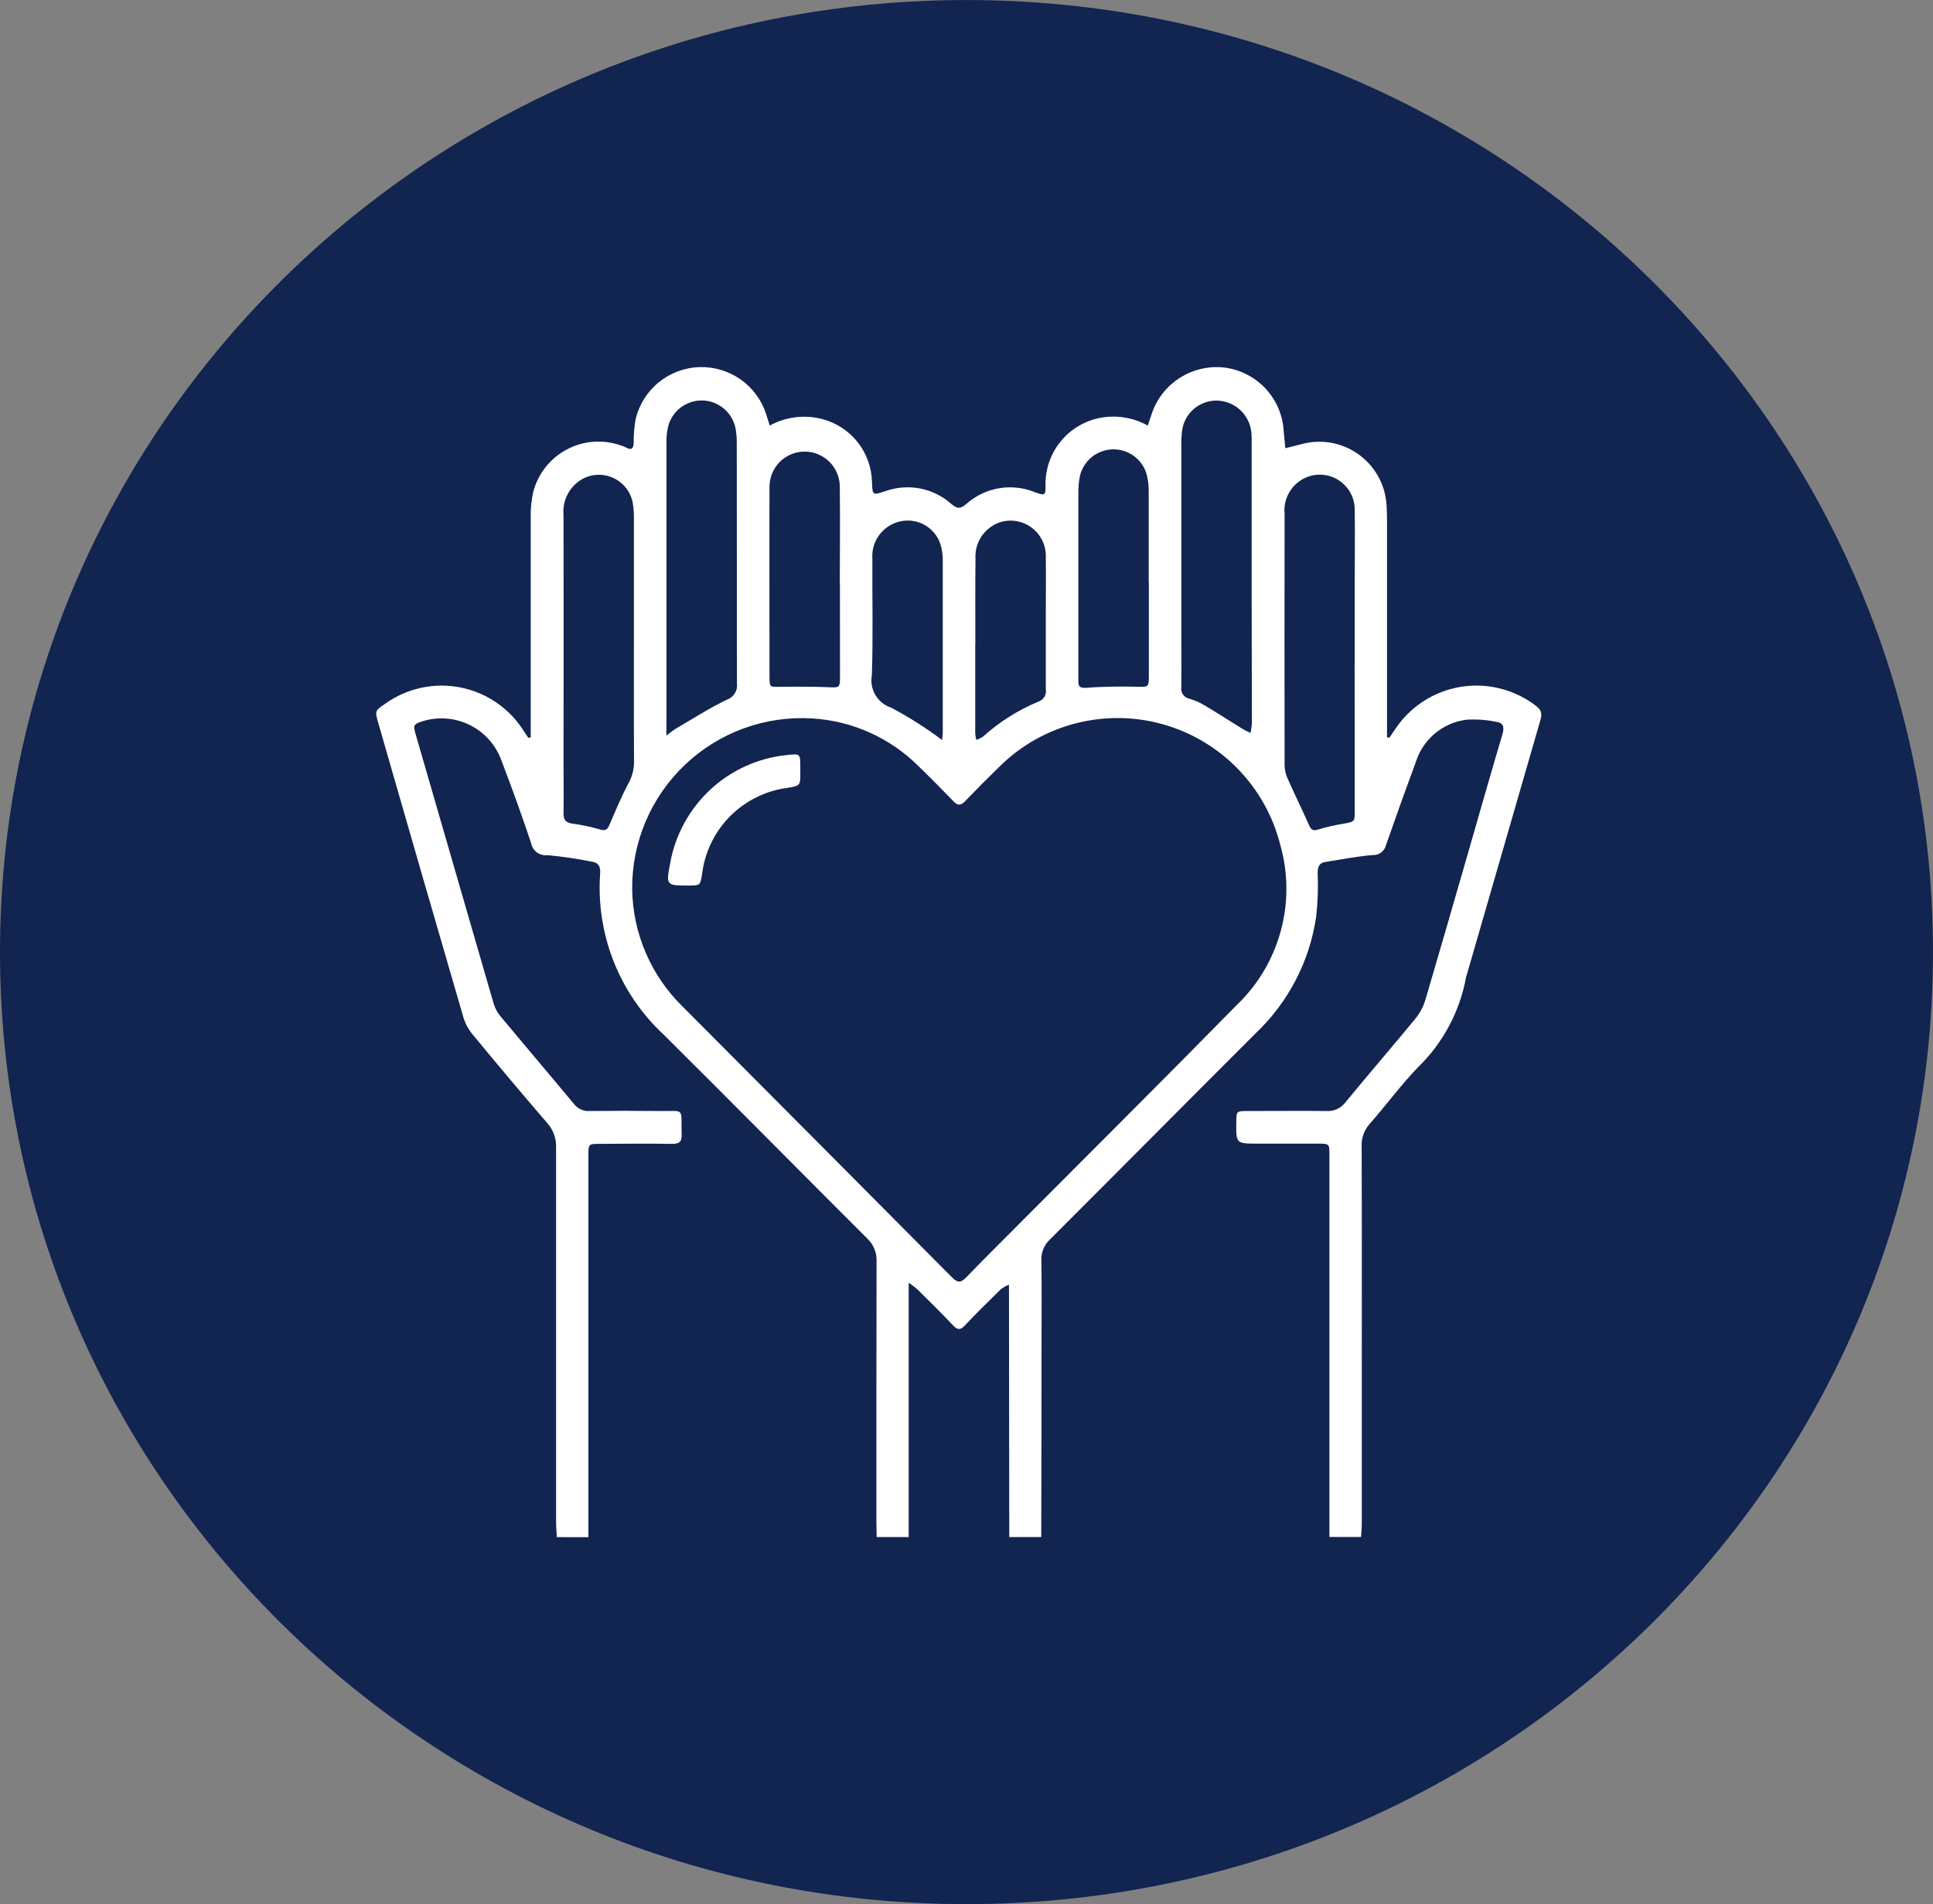
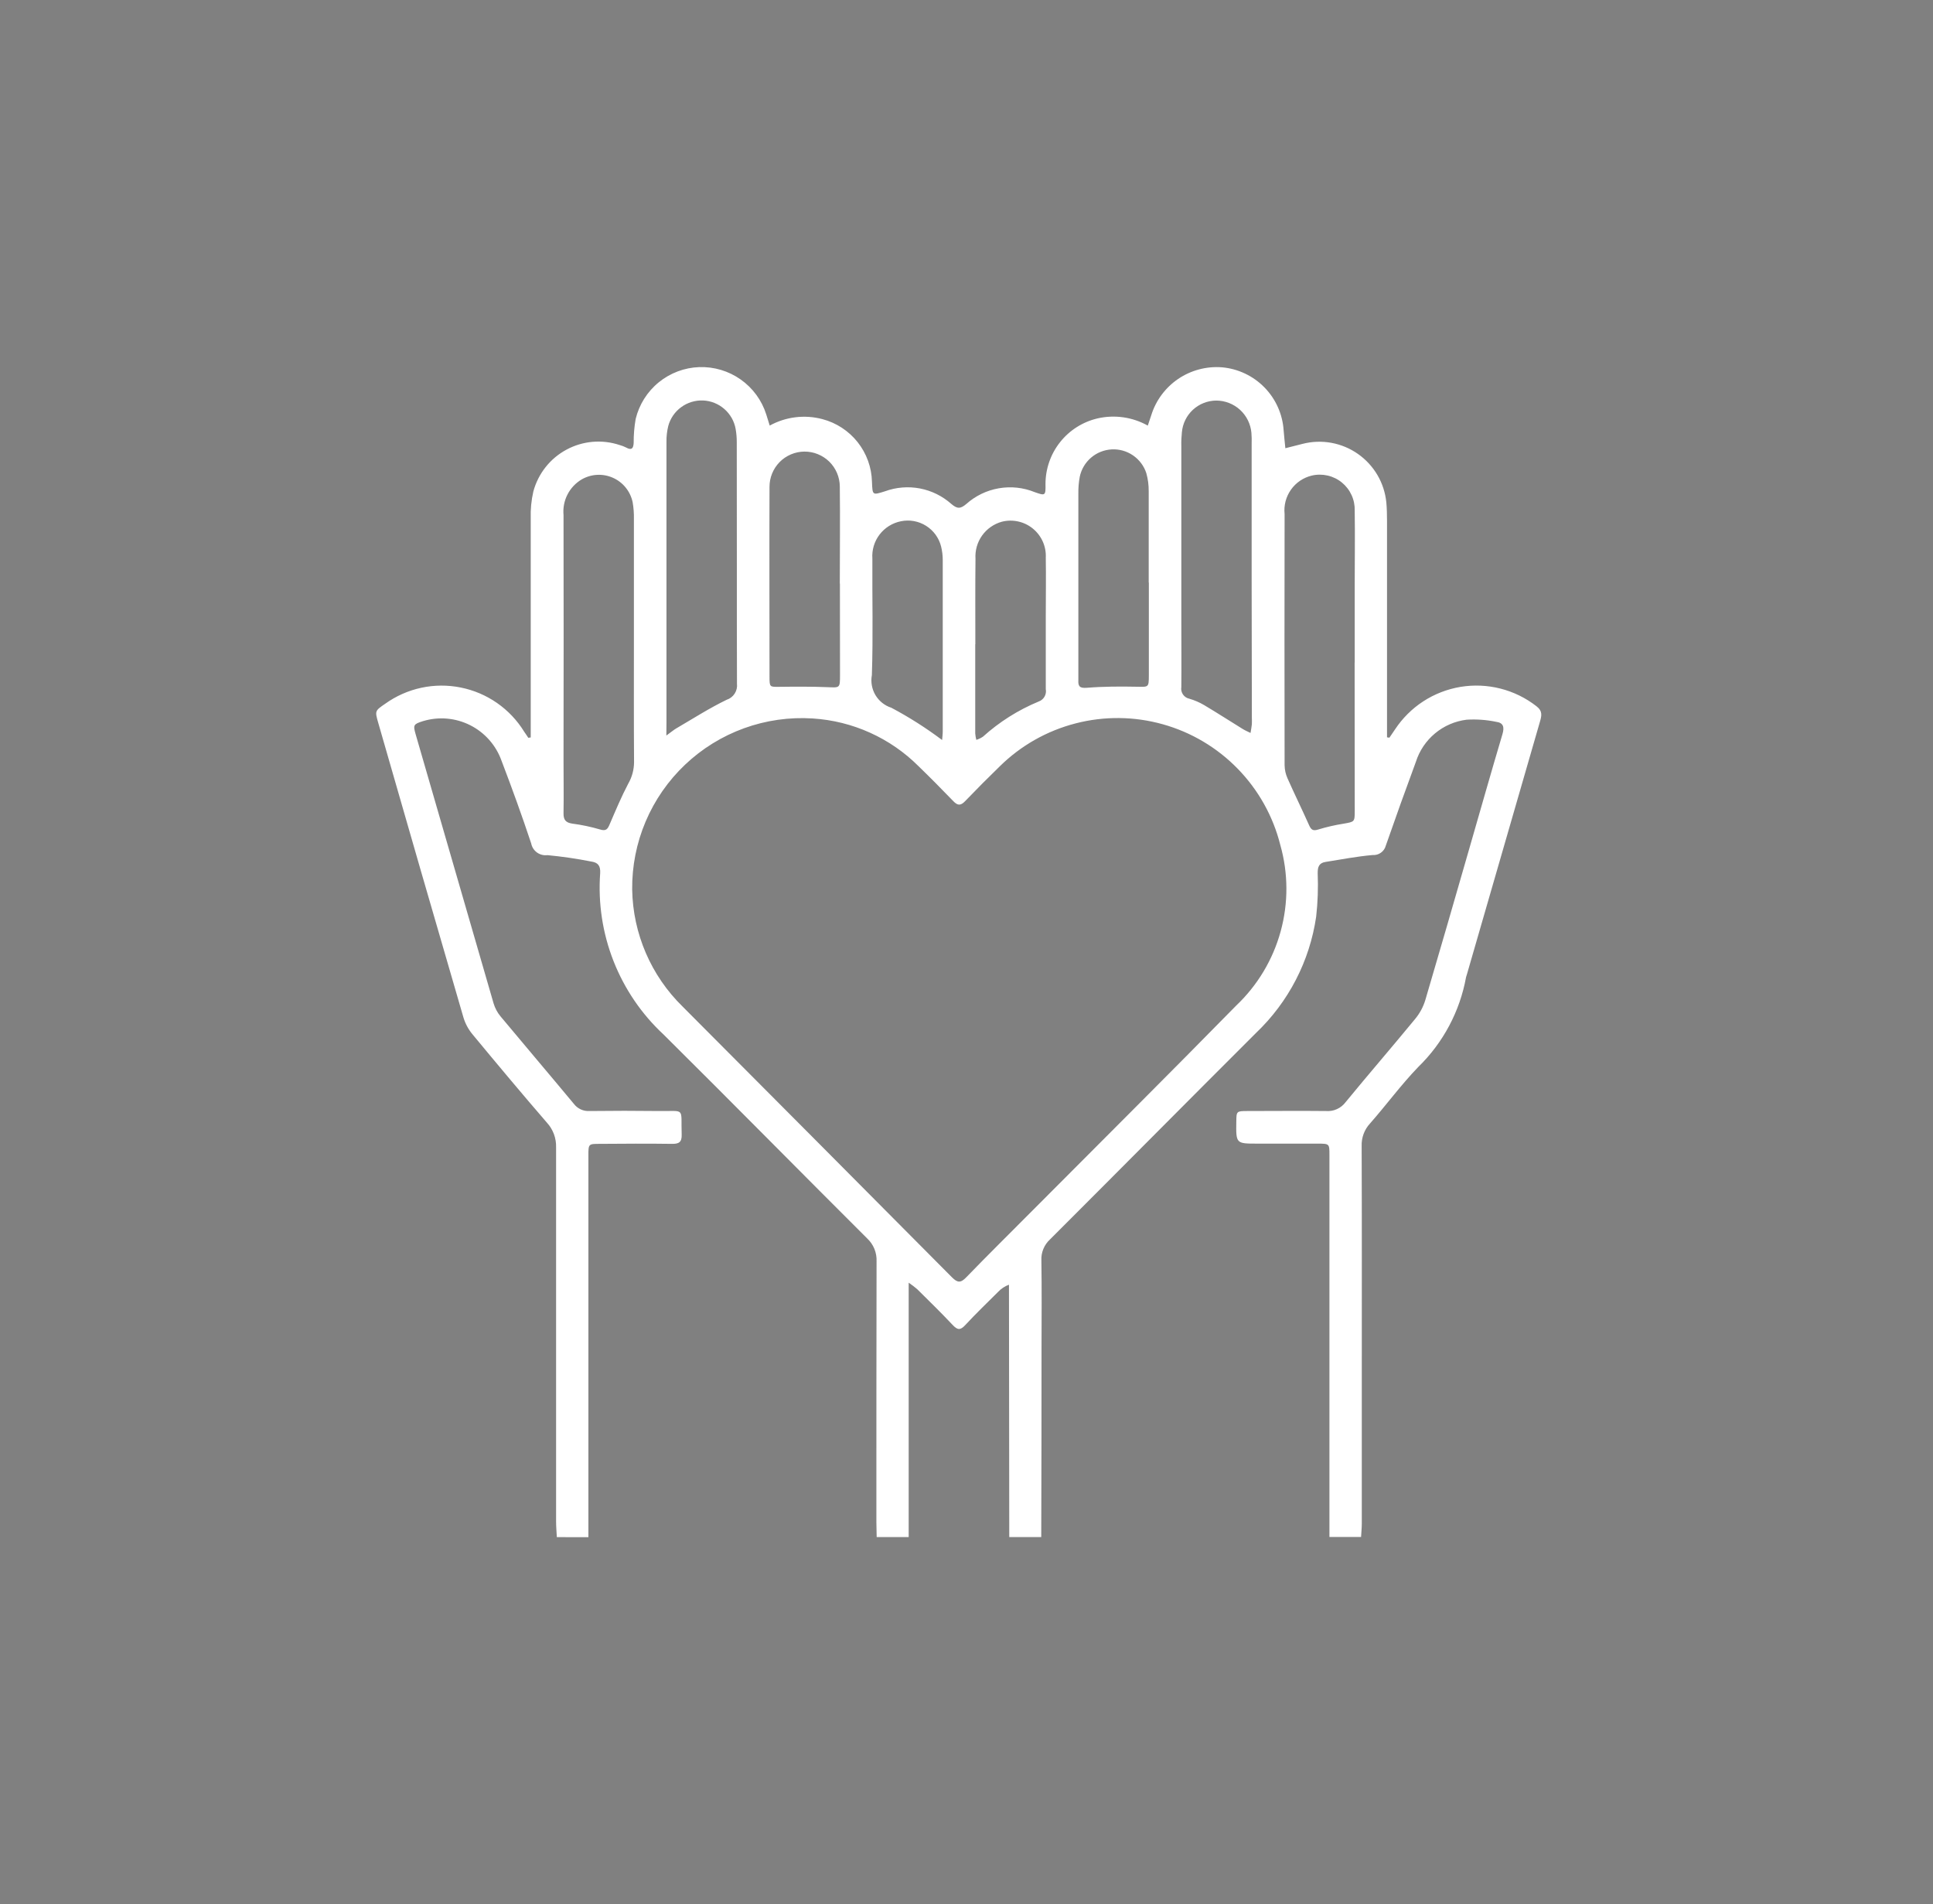
<svg xmlns="http://www.w3.org/2000/svg" width="66" height="65" viewBox="0 0 66 65" fill="none">
  <rect x="0" y="0" width="66" height="65" fill="#808080" stroke="none" />
-   <path d="M33 65.001C51.225 65.001 66 50.45 66 32.501C66 14.552 51.225 0.001 33 0.001C14.775 0.001 0 14.552 0 32.501C0 50.45 14.775 65.001 33 65.001Z" fill="#122450" />
  <path d="M19.012 52.473C19.003 52.292 18.987 52.11 18.987 51.929C18.987 47.676 18.987 43.422 18.987 39.169C18.997 38.859 18.886 38.557 18.677 38.328C17.818 37.335 16.977 36.328 16.138 35.315C15.998 35.148 15.892 34.954 15.827 34.745C14.85 31.393 13.88 28.039 12.917 24.684C12.797 24.267 12.798 24.267 13.155 24.022C13.524 23.758 13.943 23.573 14.386 23.478C14.829 23.383 15.287 23.38 15.732 23.47C16.176 23.559 16.597 23.738 16.97 23.997C17.342 24.256 17.657 24.588 17.895 24.974C17.942 25.045 17.995 25.116 18.038 25.186L18.121 25.174V24.726C18.121 22.385 18.121 20.043 18.121 17.702C18.111 17.39 18.141 17.079 18.211 16.775C18.293 16.473 18.435 16.191 18.63 15.945C18.824 15.7 19.067 15.497 19.343 15.349C19.618 15.201 19.921 15.11 20.233 15.083C20.545 15.056 20.859 15.093 21.156 15.192C21.231 15.212 21.304 15.24 21.374 15.275C21.563 15.381 21.627 15.313 21.636 15.116C21.634 14.843 21.657 14.571 21.704 14.302C21.823 13.811 22.099 13.372 22.491 13.052C22.883 12.733 23.368 12.55 23.873 12.532C24.379 12.515 24.876 12.663 25.289 12.954C25.702 13.245 26.009 13.663 26.162 14.145C26.201 14.266 26.238 14.388 26.281 14.528C26.831 14.226 27.475 14.147 28.081 14.308C28.556 14.433 28.978 14.709 29.283 15.094C29.588 15.479 29.76 15.953 29.772 16.444C29.791 16.916 29.787 16.905 30.221 16.77C30.602 16.631 31.014 16.599 31.413 16.675C31.811 16.752 32.181 16.935 32.484 17.205C32.684 17.376 32.795 17.373 32.993 17.205C33.306 16.926 33.69 16.74 34.103 16.669C34.515 16.597 34.94 16.642 35.328 16.8C35.687 16.926 35.706 16.93 35.697 16.52C35.698 16.002 35.873 15.5 36.195 15.094C36.517 14.688 36.966 14.403 37.47 14.284C38.054 14.149 38.667 14.236 39.19 14.529C39.234 14.399 39.272 14.291 39.306 14.182C39.462 13.674 39.787 13.235 40.226 12.936C40.666 12.638 41.193 12.498 41.723 12.539C42.273 12.587 42.787 12.831 43.173 13.225C43.559 13.619 43.791 14.138 43.828 14.688C43.844 14.888 43.867 15.097 43.887 15.301C44.087 15.252 44.277 15.201 44.471 15.153C44.792 15.07 45.128 15.057 45.454 15.116C45.781 15.175 46.091 15.304 46.363 15.494C46.635 15.684 46.863 15.931 47.031 16.217C47.199 16.503 47.302 16.823 47.335 17.153C47.354 17.36 47.357 17.568 47.358 17.777C47.358 20.092 47.358 22.407 47.358 24.722V25.17L47.44 25.182C47.503 25.09 47.567 24.998 47.628 24.905C47.881 24.521 48.21 24.193 48.595 23.942C48.98 23.692 49.413 23.524 49.867 23.448C50.321 23.373 50.785 23.393 51.23 23.506C51.676 23.619 52.093 23.823 52.456 24.105C52.679 24.275 52.638 24.434 52.577 24.645C51.746 27.512 50.917 30.378 50.091 33.245C50.078 33.281 50.066 33.318 50.057 33.356C49.846 34.524 49.275 35.597 48.424 36.424C47.838 37.031 47.336 37.718 46.778 38.352C46.584 38.561 46.482 38.838 46.492 39.123C46.502 41.737 46.497 44.352 46.497 46.967C46.497 48.644 46.497 50.322 46.497 52.001C46.497 52.156 46.481 52.312 46.472 52.467H45.392C45.392 48.122 45.392 43.778 45.392 39.434C45.392 39.045 45.392 39.042 45.005 39.04C44.315 39.04 43.626 39.04 42.936 39.04C42.201 39.04 42.201 39.04 42.212 38.295C42.217 37.934 42.217 37.929 42.584 37.927C43.484 37.927 44.379 37.917 45.276 37.927C45.403 37.937 45.531 37.915 45.648 37.862C45.764 37.81 45.865 37.729 45.942 37.627C46.725 36.672 47.534 35.738 48.319 34.783C48.475 34.595 48.592 34.378 48.664 34.145C49.164 32.453 49.652 30.756 50.141 29.06C50.526 27.726 50.905 26.389 51.3 25.06C51.371 24.818 51.331 24.672 51.08 24.64C50.751 24.572 50.415 24.548 50.08 24.568C49.683 24.616 49.308 24.777 49 25.033C48.692 25.288 48.464 25.627 48.343 26.008C47.992 26.957 47.65 27.91 47.317 28.866C47.292 28.964 47.233 29.049 47.151 29.108C47.07 29.167 46.97 29.195 46.869 29.188C46.329 29.235 45.794 29.339 45.258 29.424C45.036 29.459 44.988 29.594 44.991 29.814C45.011 30.307 44.994 30.801 44.939 31.292C44.718 32.81 43.993 34.209 42.881 35.266C40.533 37.608 38.199 39.966 35.852 42.309C35.753 42.4 35.675 42.511 35.624 42.636C35.573 42.76 35.55 42.894 35.557 43.028C35.572 44.004 35.564 44.979 35.562 45.955C35.562 48.127 35.559 50.299 35.552 52.471H34.46L34.45 43.856C34.309 43.907 34.182 43.991 34.079 44.101C33.702 44.477 33.317 44.846 32.955 45.237C32.785 45.421 32.686 45.4 32.526 45.229C32.135 44.813 31.726 44.414 31.319 44.011C31.225 43.931 31.128 43.856 31.026 43.787V52.471H29.933C29.933 52.302 29.923 52.133 29.923 51.964C29.923 48.998 29.923 46.032 29.929 43.064C29.936 42.917 29.911 42.771 29.856 42.635C29.8 42.498 29.716 42.376 29.608 42.276C27.286 39.961 24.986 37.626 22.659 35.318C21.908 34.621 21.324 33.764 20.949 32.811C20.574 31.858 20.418 30.833 20.492 29.811C20.508 29.56 20.421 29.444 20.192 29.411C19.696 29.313 19.195 29.24 18.692 29.192C18.566 29.208 18.439 29.176 18.335 29.102C18.232 29.027 18.161 28.917 18.137 28.792C17.822 27.844 17.481 26.903 17.124 25.969C16.936 25.442 16.552 25.007 16.053 24.756C15.553 24.504 14.975 24.455 14.44 24.618C14.123 24.718 14.101 24.749 14.188 25.053C15.074 28.12 15.962 31.186 16.853 34.253C16.901 34.413 16.98 34.562 17.086 34.691C17.918 35.691 18.762 36.68 19.593 37.681C19.655 37.763 19.736 37.828 19.829 37.871C19.922 37.914 20.025 37.933 20.127 37.927C20.92 37.917 21.714 37.917 22.507 37.927C23.417 37.937 23.243 37.791 23.275 38.727C23.285 38.998 23.175 39.051 22.936 39.048C22.117 39.036 21.297 39.042 20.478 39.048C20.095 39.048 20.09 39.048 20.09 39.442C20.09 43.787 20.09 48.131 20.09 52.475L19.012 52.473ZM21.585 30.364C21.61 31.873 22.23 33.31 23.31 34.364C26.377 37.441 29.441 40.52 32.502 43.602C32.692 43.793 32.802 43.802 32.993 43.602C33.744 42.826 34.513 42.069 35.275 41.302C37.587 38.98 39.911 36.669 42.207 34.329C42.935 33.639 43.461 32.763 43.726 31.796C43.992 30.829 43.988 29.808 43.714 28.843C43.468 27.864 42.967 26.968 42.263 26.245C41.559 25.522 40.677 24.997 39.705 24.725C38.733 24.452 37.707 24.441 36.73 24.693C35.752 24.944 34.858 25.449 34.139 26.157C33.739 26.545 33.345 26.941 32.956 27.346C32.804 27.505 32.7 27.509 32.547 27.346C32.161 26.946 31.765 26.546 31.364 26.157C30.397 25.191 29.11 24.611 27.746 24.526C26.951 24.475 26.154 24.589 25.405 24.86C24.656 25.132 23.971 25.554 23.393 26.102C22.815 26.65 22.355 27.311 22.044 28.045C21.733 28.778 21.577 29.567 21.585 30.364ZM21.644 21.852C21.644 20.474 21.644 19.097 21.644 17.72C21.648 17.525 21.634 17.331 21.6 17.139C21.561 16.958 21.48 16.788 21.363 16.644C21.247 16.5 21.097 16.385 20.928 16.31C20.759 16.235 20.574 16.2 20.388 16.21C20.203 16.219 20.023 16.273 19.862 16.365C19.654 16.488 19.485 16.668 19.375 16.883C19.265 17.098 19.219 17.34 19.241 17.581C19.246 20.374 19.246 23.168 19.241 25.962C19.241 26.562 19.251 27.162 19.241 27.755C19.236 27.983 19.312 28.081 19.536 28.115C19.857 28.157 20.175 28.224 20.486 28.315C20.7 28.383 20.75 28.296 20.82 28.131C21.02 27.667 21.214 27.201 21.449 26.755C21.578 26.532 21.647 26.279 21.649 26.021C21.639 24.633 21.644 23.243 21.644 21.852ZM46.255 22.62V19.969C46.255 19.124 46.268 18.279 46.255 17.435C46.261 17.252 46.225 17.07 46.149 16.903C46.073 16.736 45.96 16.589 45.818 16.473C45.677 16.357 45.51 16.275 45.331 16.234C45.153 16.193 44.967 16.193 44.789 16.235C44.501 16.304 44.248 16.475 44.078 16.717C43.907 16.959 43.83 17.255 43.861 17.549C43.856 20.408 43.856 23.266 43.861 26.125C43.864 26.279 43.898 26.431 43.961 26.571C44.197 27.103 44.454 27.625 44.691 28.156C44.759 28.309 44.814 28.38 45.006 28.318C45.291 28.231 45.582 28.164 45.877 28.118C46.251 28.051 46.255 28.059 46.256 27.681C46.253 25.997 46.252 24.31 46.252 22.621L46.255 22.62ZM22.752 25.109C22.923 24.985 23.001 24.918 23.089 24.866C23.659 24.534 24.218 24.175 24.811 23.888C24.924 23.852 25.021 23.777 25.085 23.677C25.15 23.576 25.177 23.457 25.163 23.339C25.154 20.594 25.163 17.85 25.156 15.106C25.157 14.95 25.144 14.794 25.117 14.641C25.07 14.377 24.934 14.138 24.732 13.962C24.53 13.785 24.275 13.683 24.007 13.671C23.739 13.66 23.476 13.74 23.26 13.898C23.043 14.056 22.887 14.283 22.817 14.541C22.774 14.717 22.753 14.899 22.756 15.08C22.756 18.267 22.756 21.454 22.756 24.641L22.752 25.109ZM42.736 19.845C42.736 18.284 42.736 16.724 42.736 15.163C42.741 15.033 42.738 14.903 42.728 14.774C42.701 14.474 42.563 14.195 42.341 13.991C42.119 13.788 41.829 13.675 41.528 13.674C41.233 13.676 40.949 13.787 40.731 13.988C40.514 14.188 40.38 14.462 40.354 14.756C40.338 14.911 40.331 15.067 40.335 15.223C40.335 17.2 40.335 19.176 40.335 21.153C40.335 21.92 40.342 22.688 40.335 23.453C40.32 23.543 40.341 23.634 40.392 23.709C40.444 23.784 40.523 23.835 40.612 23.853C40.787 23.904 40.955 23.977 41.112 24.069C41.558 24.334 41.994 24.616 42.435 24.888C42.519 24.939 42.61 24.977 42.698 25.021C42.714 24.921 42.734 24.821 42.743 24.726C42.75 24.649 42.743 24.57 42.743 24.492L42.736 19.845ZM28.674 19.923C28.674 18.818 28.688 17.711 28.674 16.606C28.673 16.448 28.64 16.293 28.579 16.148C28.517 16.002 28.428 15.871 28.316 15.76C28.203 15.65 28.07 15.563 27.924 15.504C27.778 15.444 27.622 15.415 27.464 15.416C27.306 15.417 27.151 15.45 27.006 15.511C26.86 15.573 26.729 15.662 26.619 15.774C26.508 15.887 26.421 16.02 26.362 16.166C26.302 16.312 26.273 16.468 26.274 16.626C26.266 18.785 26.274 20.944 26.274 23.104C26.274 23.461 26.283 23.45 26.619 23.446C27.163 23.439 27.708 23.436 28.252 23.458C28.68 23.475 28.68 23.493 28.681 23.044C28.68 22.005 28.679 20.965 28.678 19.924L28.674 19.923ZM39.221 19.888C39.221 18.848 39.221 17.807 39.221 16.767C39.223 16.559 39.196 16.353 39.14 16.153C39.06 15.906 38.9 15.693 38.686 15.546C38.472 15.399 38.216 15.327 37.957 15.341C37.698 15.355 37.45 15.454 37.253 15.623C37.056 15.792 36.92 16.021 36.867 16.275C36.832 16.467 36.816 16.661 36.819 16.856C36.819 18.911 36.819 20.966 36.819 23.021C36.819 23.086 36.819 23.151 36.819 23.216C36.809 23.424 36.858 23.499 37.109 23.479C37.676 23.433 38.249 23.432 38.819 23.443C39.219 23.45 39.225 23.471 39.226 23.049C39.227 21.996 39.227 20.942 39.226 19.888H39.221ZM33.298 21.995C33.298 23.008 33.298 24.022 33.298 25.035C33.304 25.11 33.316 25.184 33.335 25.257C33.415 25.232 33.491 25.195 33.561 25.149C34.121 24.644 34.764 24.238 35.461 23.949C35.546 23.92 35.618 23.861 35.663 23.783C35.708 23.706 35.724 23.614 35.707 23.526C35.707 22.681 35.707 21.837 35.707 20.992C35.707 20.343 35.718 19.692 35.707 19.043C35.717 18.854 35.683 18.666 35.607 18.493C35.531 18.32 35.415 18.167 35.269 18.047C35.123 17.927 34.951 17.843 34.766 17.802C34.582 17.761 34.39 17.763 34.207 17.81C33.935 17.885 33.696 18.052 33.532 18.282C33.368 18.512 33.289 18.792 33.307 19.074C33.296 20.047 33.302 21.021 33.302 21.995H33.298ZM32.167 25.265C32.175 25.165 32.189 25.065 32.189 24.965C32.189 23.016 32.189 21.068 32.189 19.119C32.189 18.963 32.17 18.808 32.133 18.657C32.06 18.364 31.876 18.111 31.62 17.95C31.365 17.789 31.057 17.733 30.761 17.794C30.471 17.852 30.212 18.013 30.032 18.248C29.852 18.483 29.765 18.776 29.786 19.071C29.778 20.396 29.814 21.722 29.769 23.046C29.726 23.281 29.769 23.523 29.891 23.728C30.013 23.933 30.206 24.087 30.433 24.16C31.041 24.482 31.622 24.852 32.171 25.265H32.167Z" fill="white" />
-   <path d="M27.326 26.294V26.371C27.326 26.82 27.326 26.82 26.898 26.894C26.15 26.989 25.455 27.332 24.924 27.868C24.394 28.404 24.058 29.103 23.97 29.852C23.908 30.227 23.908 30.227 23.505 30.23C22.746 30.23 22.736 30.222 22.881 29.474C23.052 28.506 23.535 27.621 24.255 26.953C24.975 26.286 25.894 25.871 26.872 25.774C27.323 25.727 27.323 25.727 27.325 26.174L27.326 26.294Z" fill="white" />
</svg>